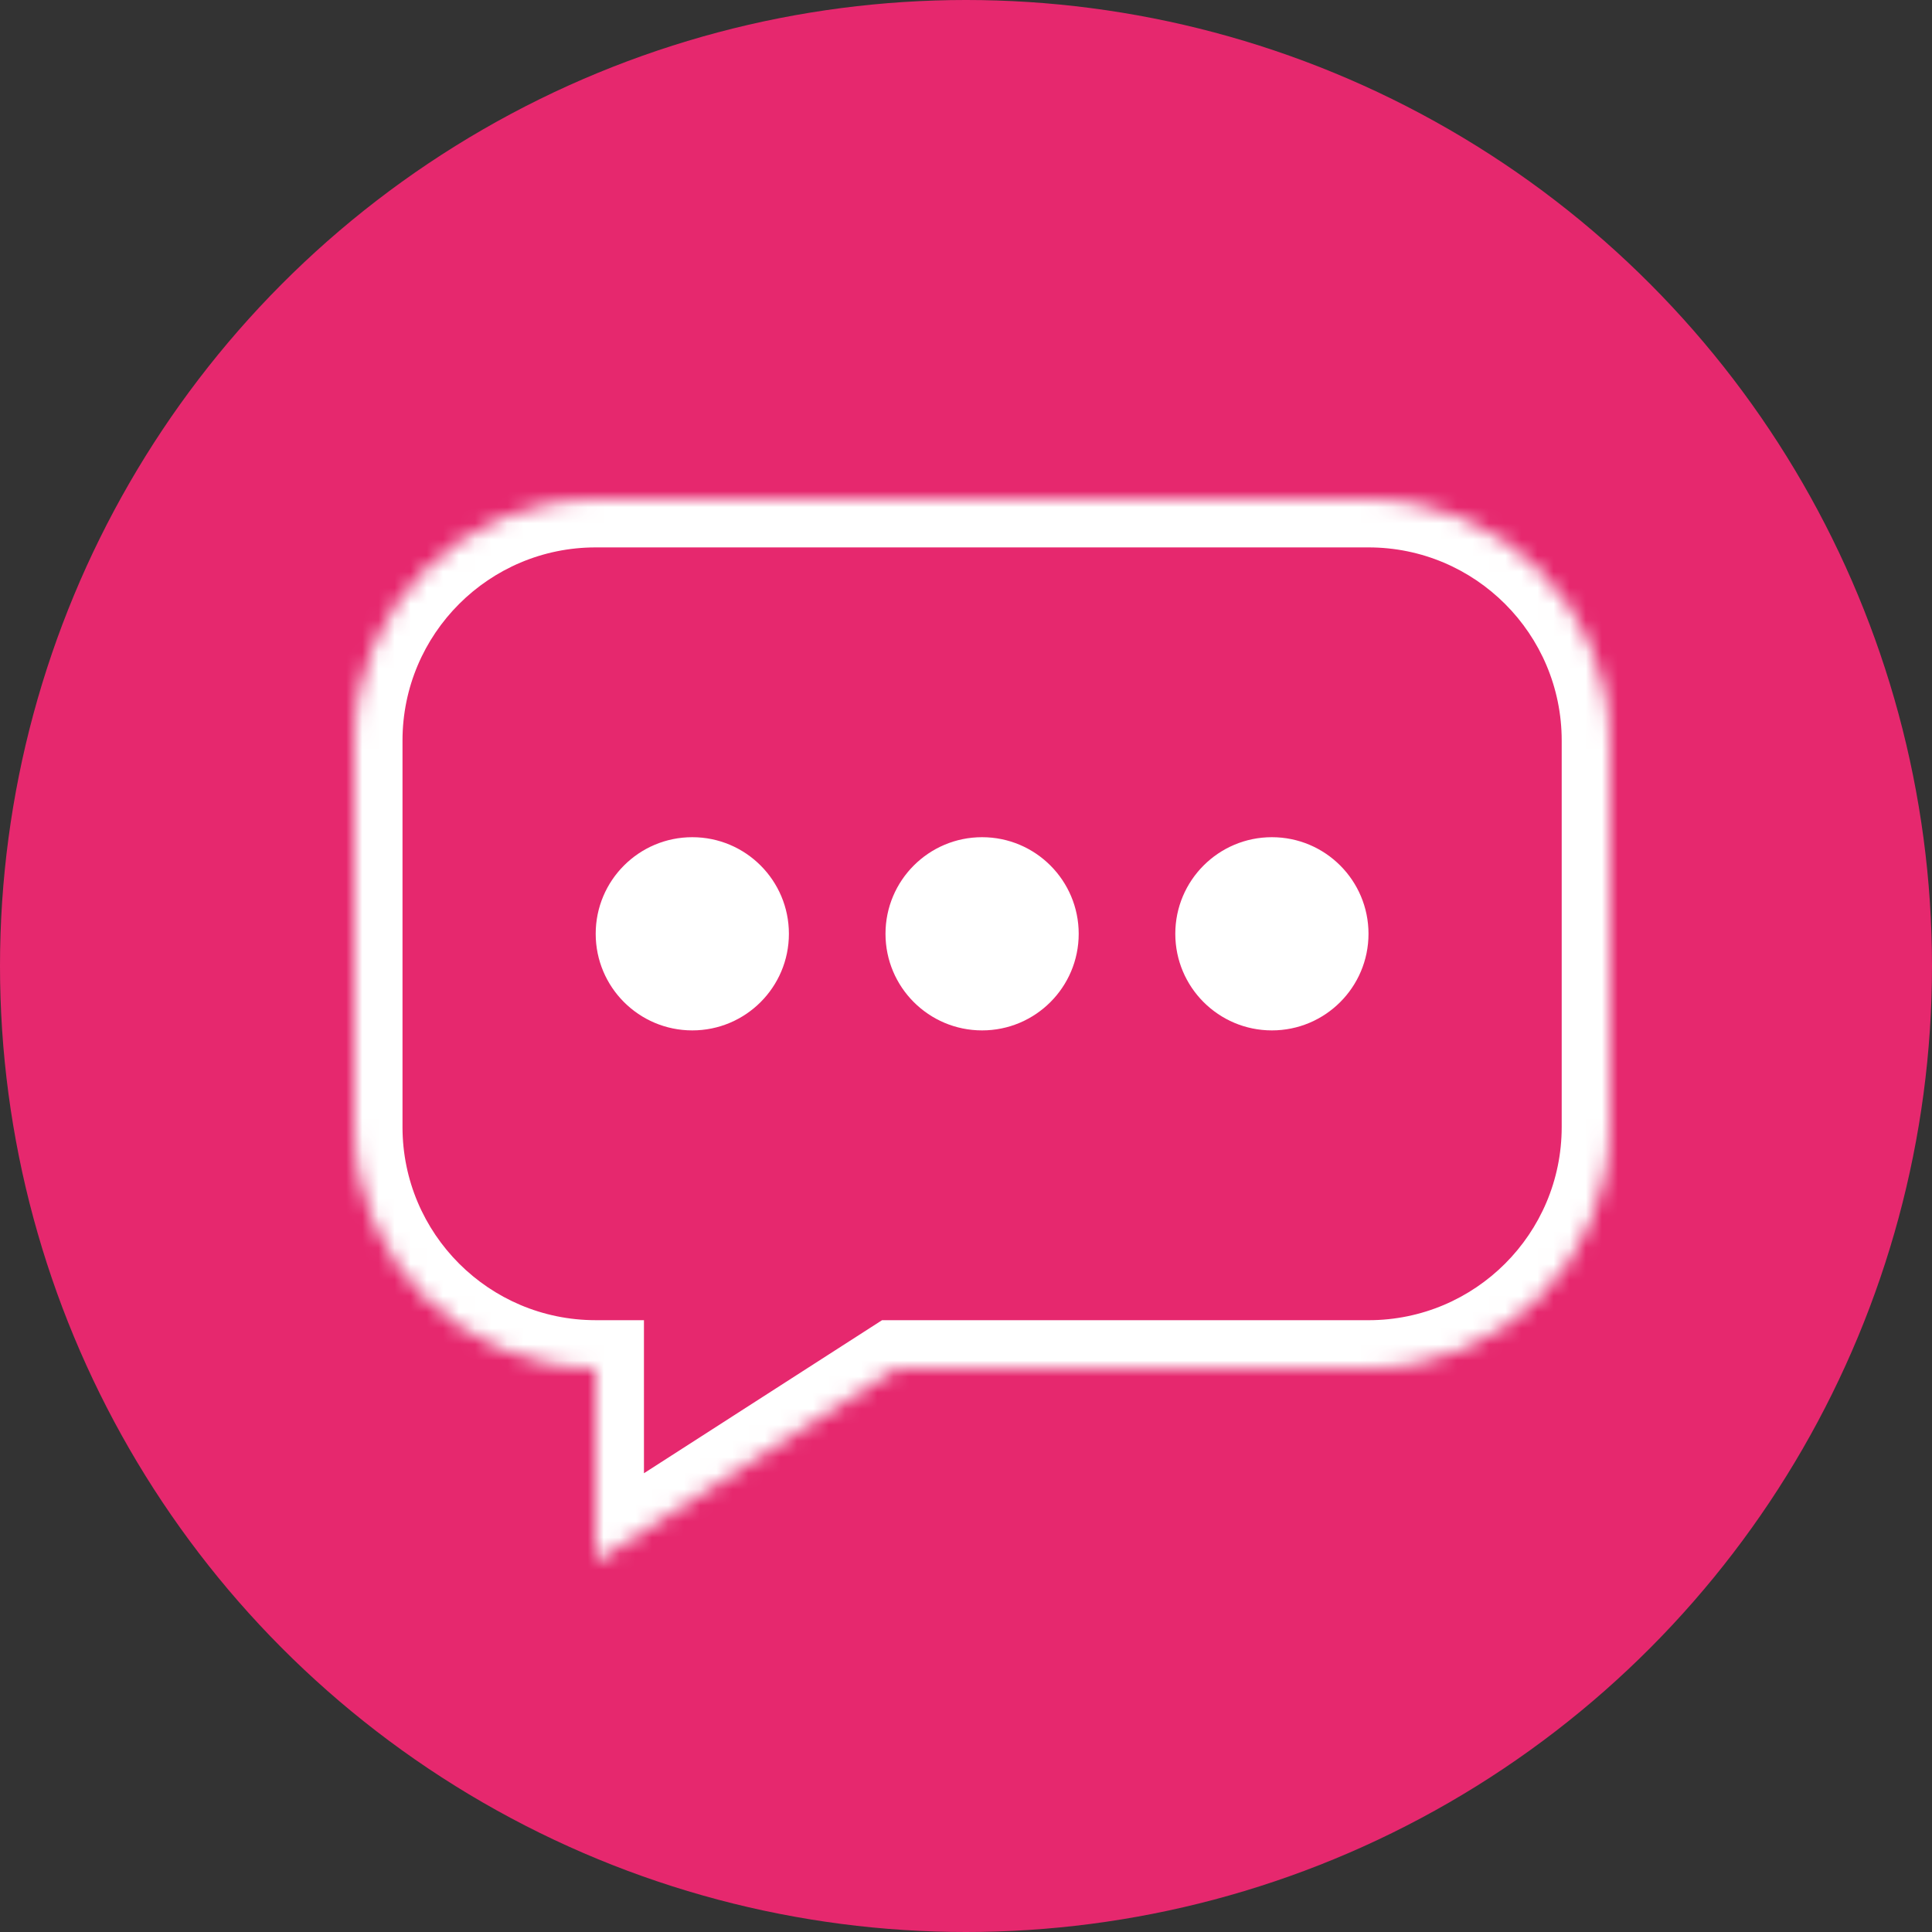
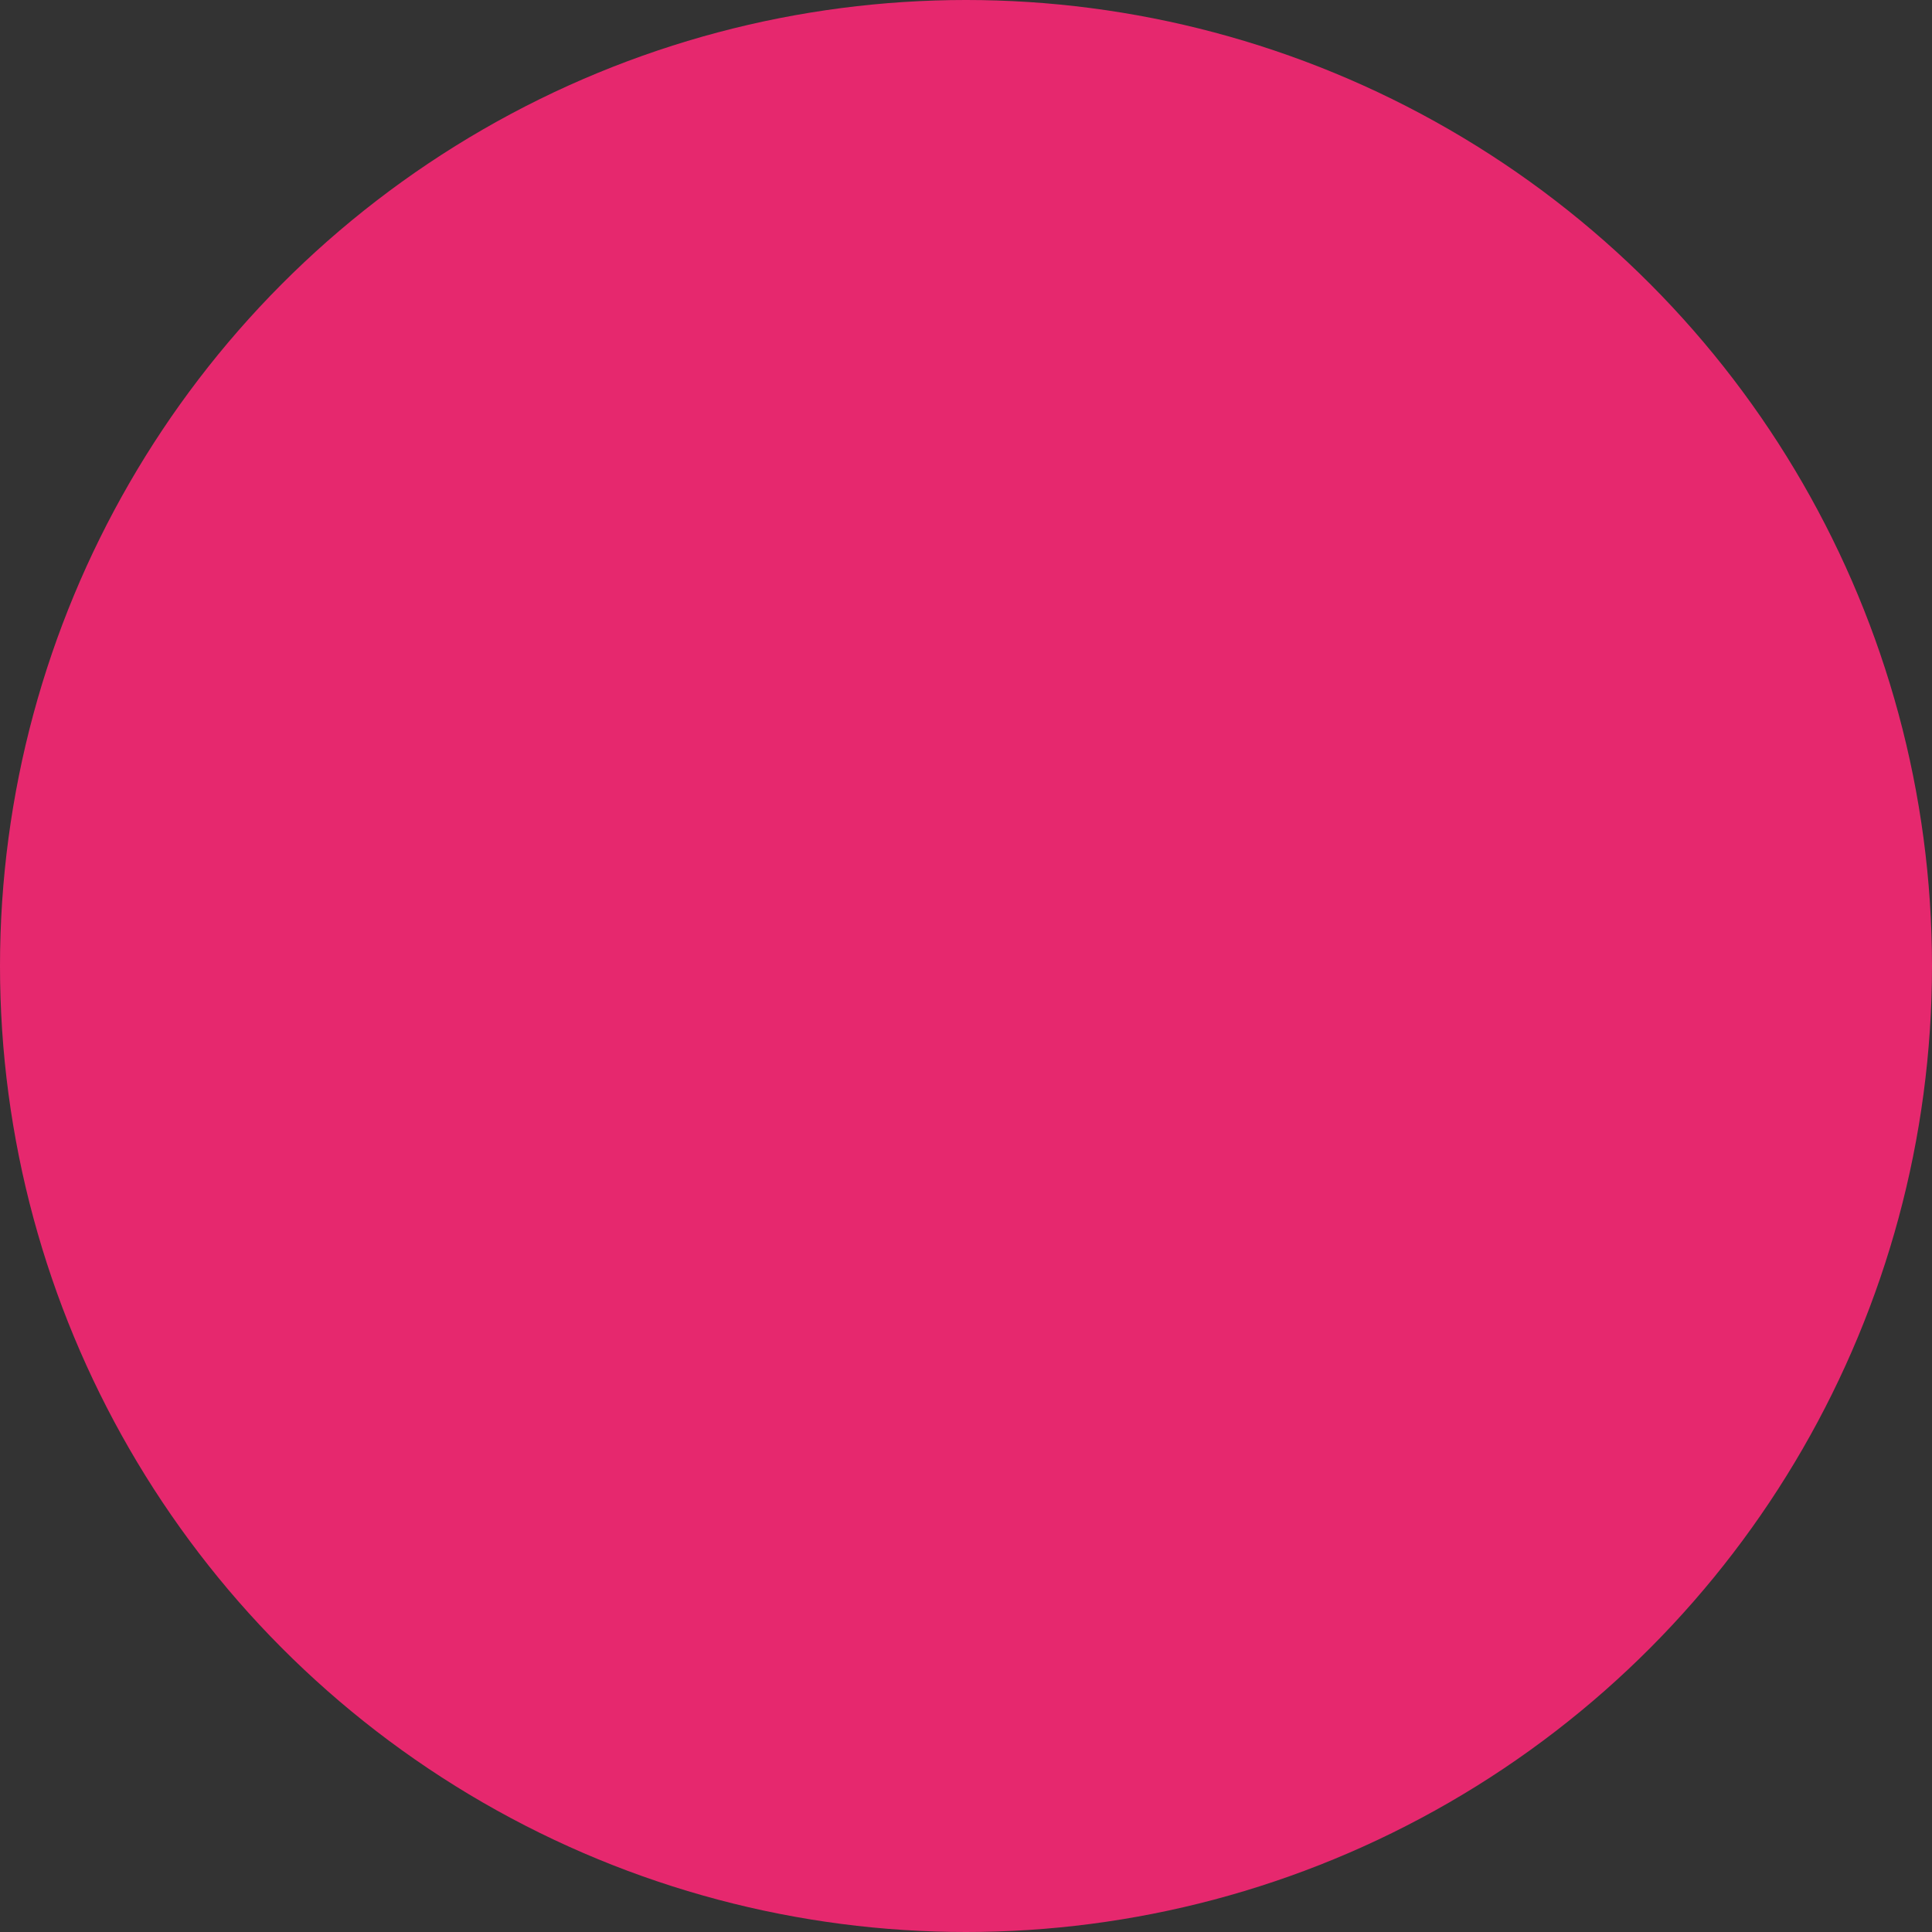
<svg xmlns="http://www.w3.org/2000/svg" width="120" height="120" viewBox="0 0 120 120" fill="none">
  <rect x="0" y="0" width="120" height="120" fill="#333333" stroke="none" />
  <circle cx="60" cy="60" r="60" fill="#E6286E" />
  <mask id="path-2-inside-1_304_195" fill="white">
    <path d="M85 31C93.284 31 100 37.716 100 46V70C100 78.284 93.284 85 85 85H55.666L36.998 97L36.997 84.999C28.714 84.997 22 78.283 22 70V46C22 37.716 28.716 31 37 31H85Z" />
  </mask>
-   <path d="M85 31C93.284 31 100 37.716 100 46V70C100 78.284 93.284 85 85 85H55.666L36.998 97L36.997 84.999C28.714 84.997 22 78.283 22 70V46C22 37.716 28.716 31 37 31H85Z" fill="#E6286E" />
-   <path d="M85 31L85 28H85V31ZM100 46L103 46V46L100 46ZM100 70L103 70V70H100ZM85 85L85 88H85L85 85ZM55.666 85V82H54.785L54.044 82.476L55.666 85ZM36.998 97L33.998 97L33.998 102.495L38.62 99.524L36.998 97ZM36.997 84.999L39.997 84.999L39.997 82L36.998 81.999L36.997 84.999ZM22 70L19 70L19 70L22 70ZM22 46L19 46V46H22ZM37 31L37 28L37 31ZM85 31L85 34C91.627 34 97 39.373 97 46L100 46L103 46C103 36.059 94.941 28 85 28L85 31ZM100 46H97V70H100H103V46H100ZM100 70L97 70C97 76.627 91.627 82 85 82L85 85L85 88C94.941 88 103 79.941 103 70L100 70ZM85 85V82H55.666V85V88H85V85ZM55.666 85L54.044 82.476L35.376 94.476L36.998 97L38.62 99.524L57.288 87.524L55.666 85ZM36.998 97L39.998 97L39.997 84.999L36.997 84.999L33.997 84.999L33.998 97L36.998 97ZM36.997 84.999L36.998 81.999C30.371 81.998 25 76.626 25 70L22 70L19 70C19 79.94 27.057 87.997 36.996 87.999L36.997 84.999ZM22 70H25V46H22H19V70H22ZM22 46L25 46C25 39.373 30.373 34 37 34L37 31L37 28C27.059 28 19 36.059 19 46L22 46ZM37 31V34H85V31V28H37V31Z" fill="white" mask="url(#path-2-inside-1_304_195)" />
-   <circle cx="43" cy="58" r="6" fill="white" />
-   <circle cx="61" cy="58" r="6" fill="white" />
-   <circle cx="79" cy="58" r="6" fill="white" />
</svg>